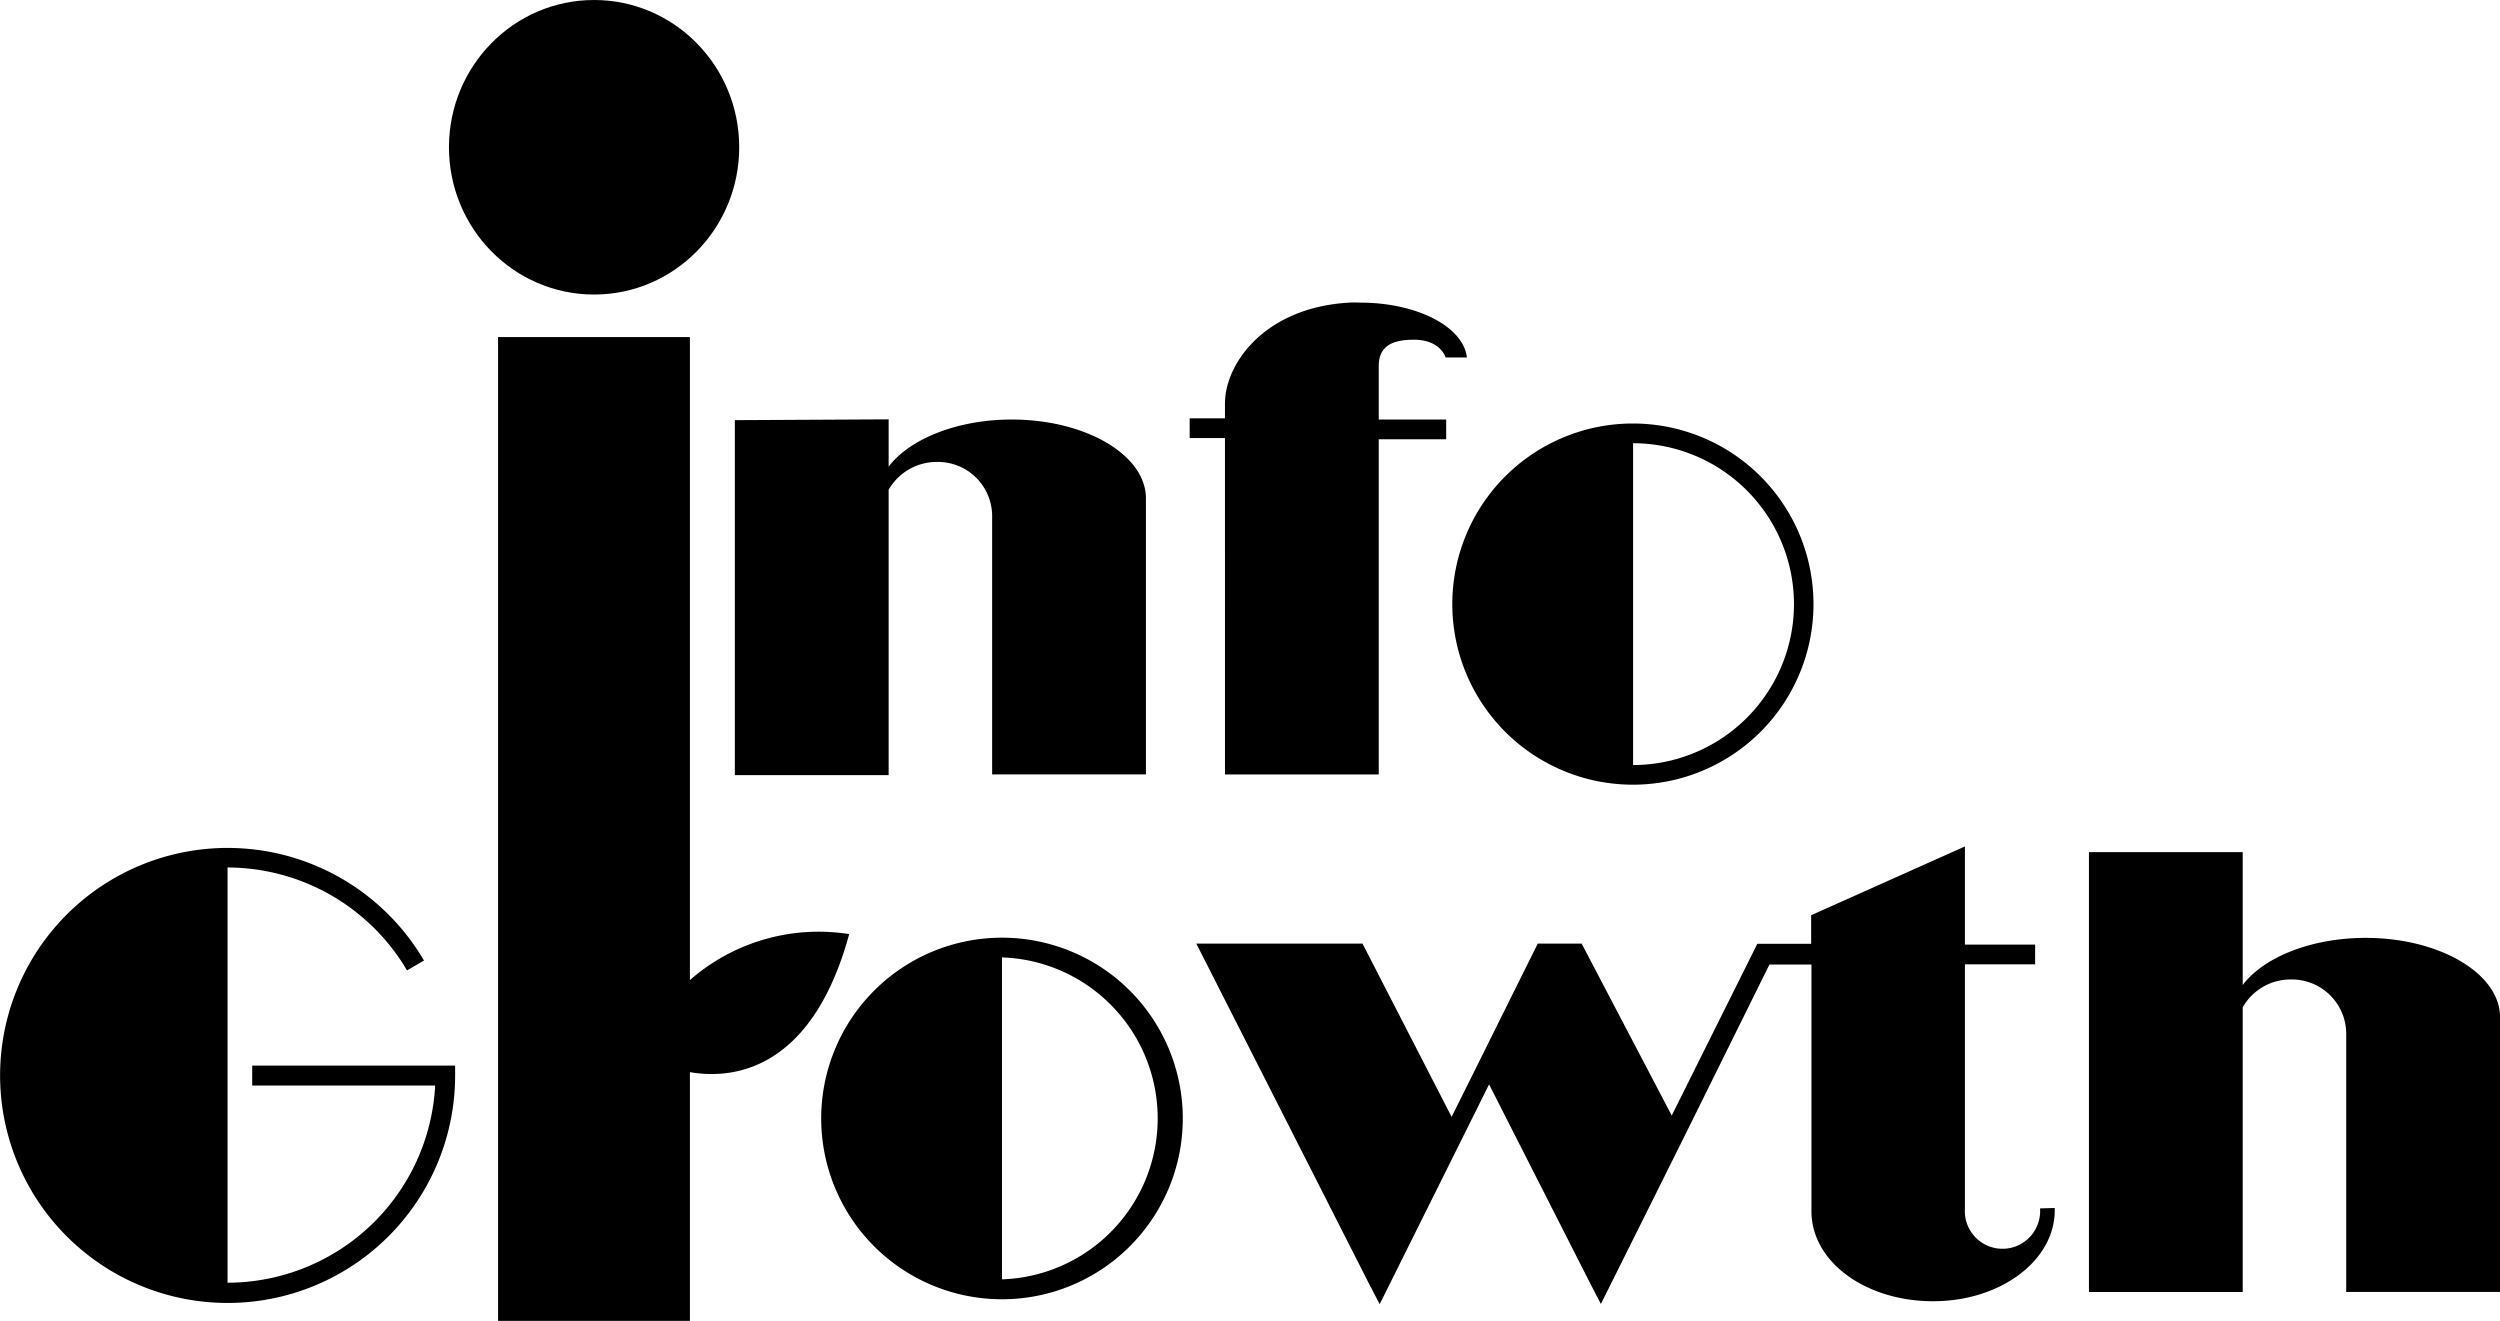
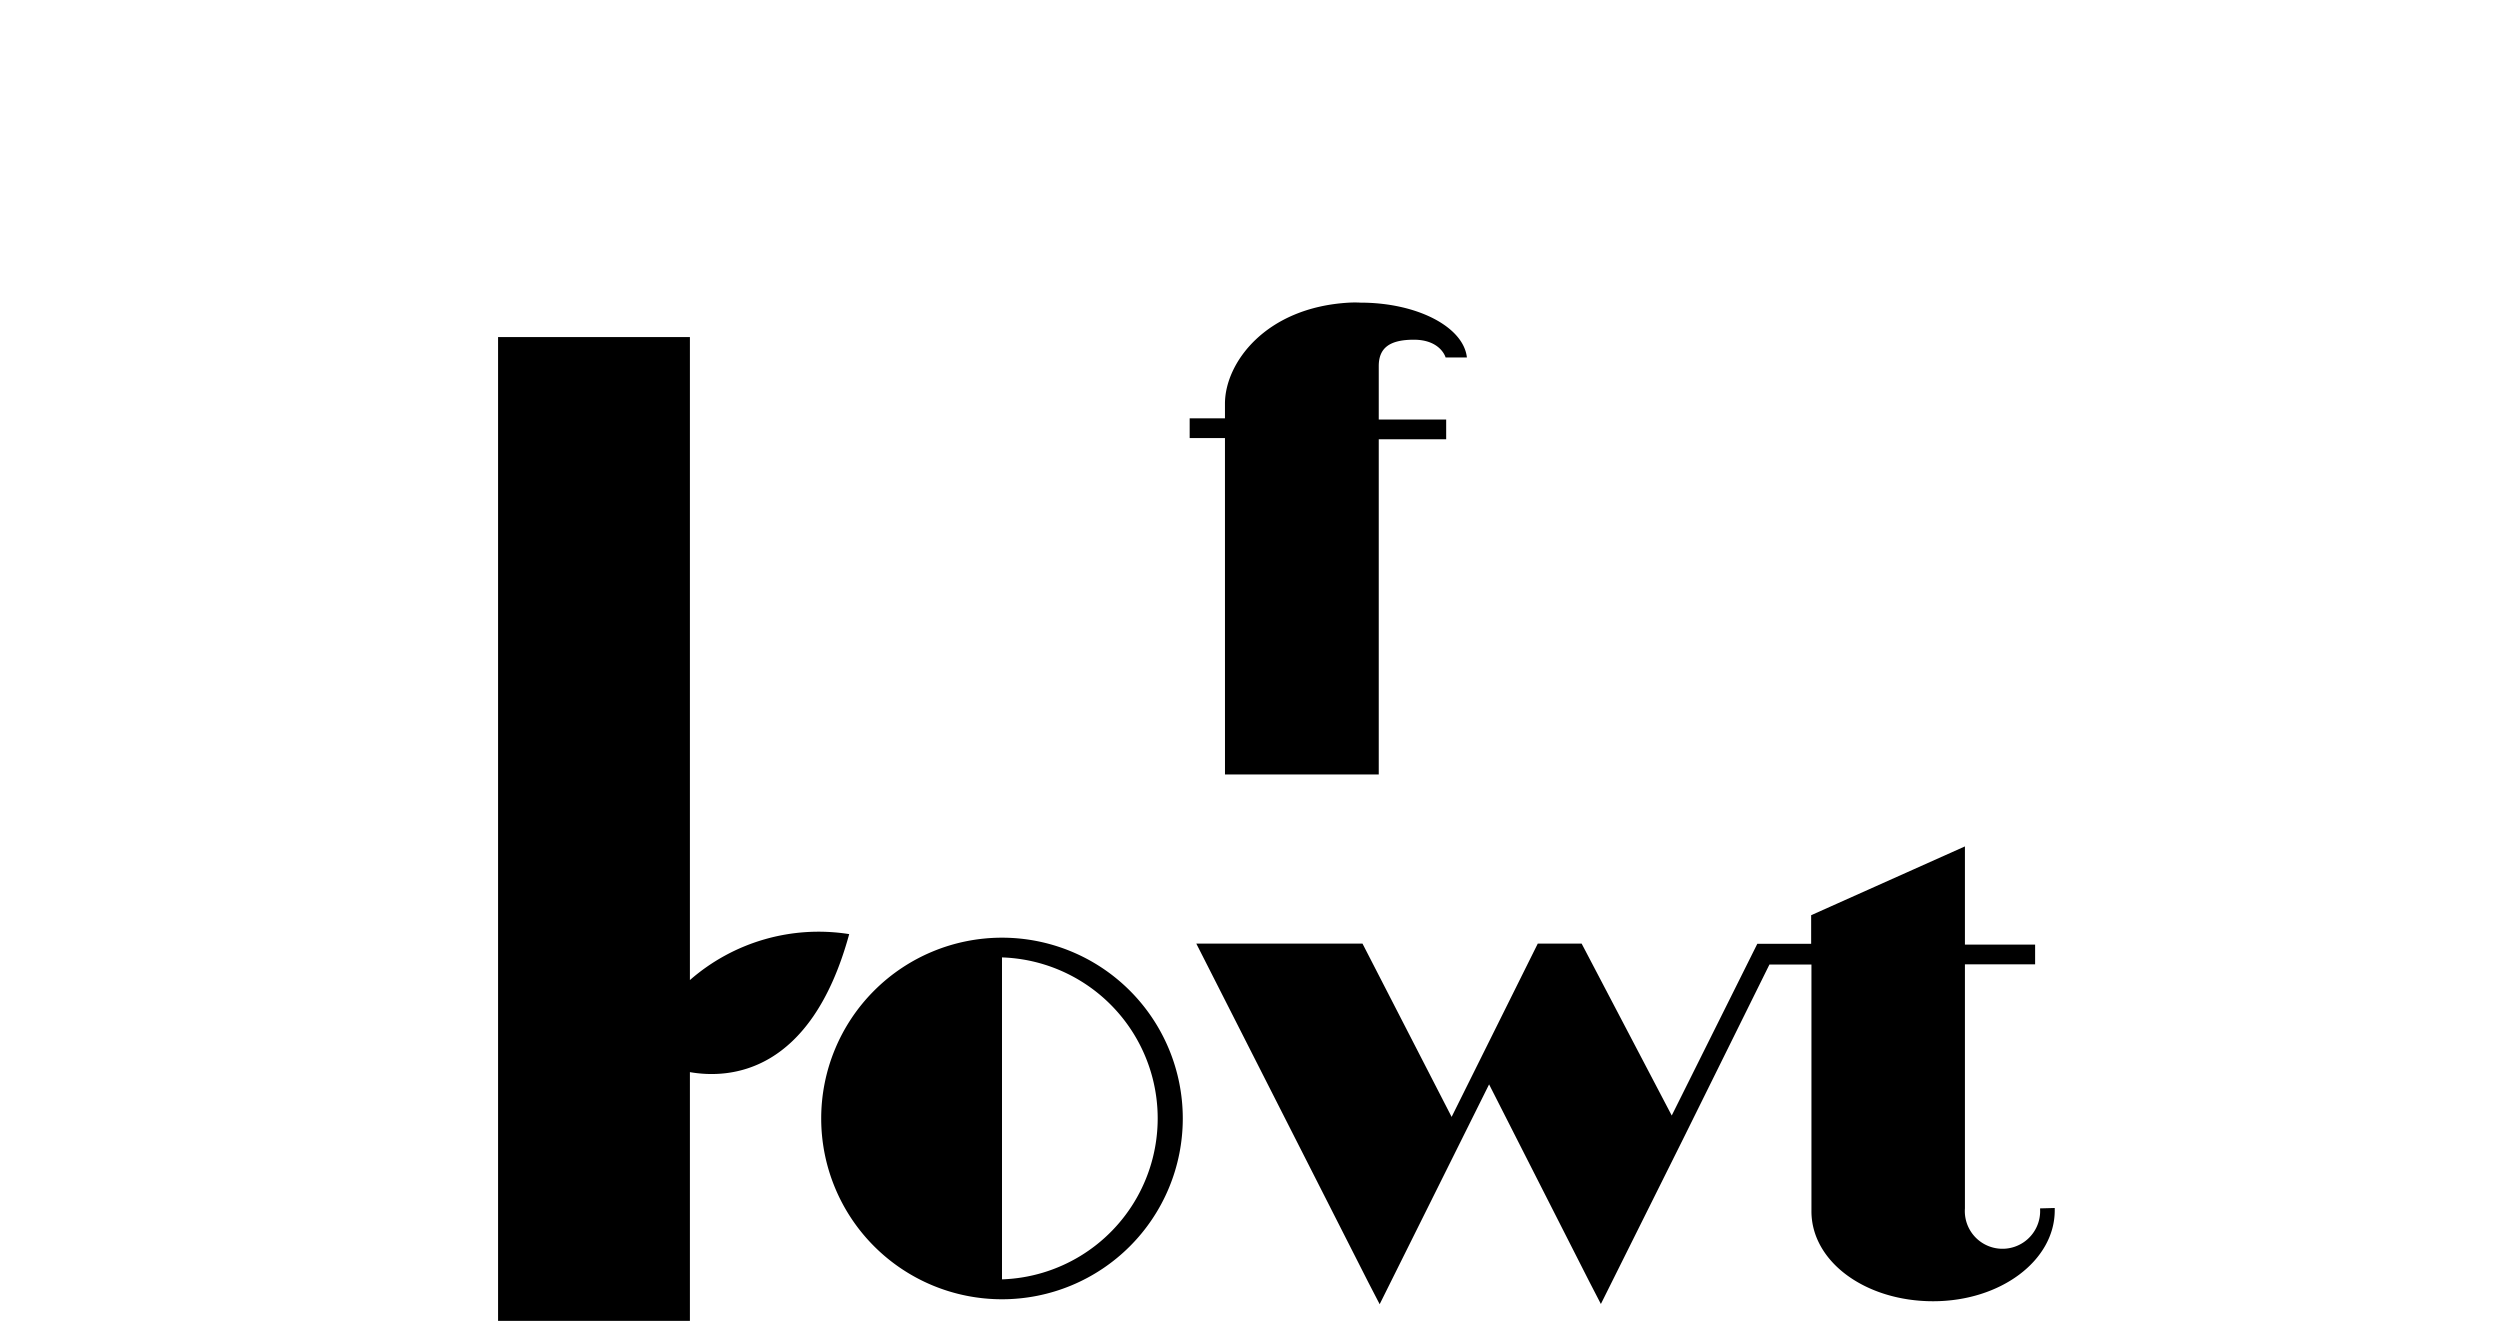
<svg xmlns="http://www.w3.org/2000/svg" width="125.365" height="66.241" viewBox="0 0 125.365 66.241">
  <g transform="translate(0)">
-     <path d="M175.033,99.927v17.8h7.712V103.417a2.778,2.778,0,0,1,2.422-1.394,2.719,2.719,0,0,1,2.768,2.668h0v13h7.712V103.851c0-2.175-3.015-3.955-6.733-3.955-2.759,0-5.131.989-6.169,2.363V99.887Z" transform="translate(-138.183 -78.858)" />
    <path d="M204.669,223.347a9.066,9.066,0,1,0,9.066,9.066v-.01A9.066,9.066,0,0,0,204.669,223.347Zm0,17.134V224.336a8.077,8.077,0,0,1,0,16.145Z" transform="translate(-154.423 -176.326)" />
-     <path d="M12.647,213.881h9.175a10.44,10.44,0,0,1-10.411,9.887V202.946a10.469,10.469,0,0,1,9,5.161l.85-.495a11.409,11.409,0,1,0,1.562,5.764v-.494H12.647Z" transform="translate(0 -159.445)" />
-     <path d="M354.981,118.985a9.056,9.056,0,1,0-9.056-9.056A9.057,9.057,0,0,0,354.981,118.985Zm8.078-9.056A8.078,8.078,0,0,1,354.991,118V101.862A8.077,8.077,0,0,1,363.059,109.929Z" transform="translate(-273.098 -79.636)" />
    <path d="M285.143,95.716h7.711V78.909h3.381V77.92h-3.381V75.241c0-.88.5-1.325,1.76-1.325s1.562.781,1.592.89h1.068c-.168-1.532-2.492-2.749-5.339-2.749a5.354,5.354,0,0,0-.564,0h0c-4.222.237-6.229,3.045-6.229,5.062v.741h-1.77v.989h1.77Z" transform="translate(-223.715 -56.881)" />
-     <path d="M511.444,207.267c-2.768,0-5.131.989-6.169,2.363v-6.664h-7.711v22.057h7.711V210.747a2.758,2.758,0,0,1,2.412-1.394,2.728,2.728,0,0,1,2.778,2.669v13h7.712V211.182C518.127,209.026,515.112,207.267,511.444,207.267Z" transform="translate(-392.812 -160.236)" />
    <path d="M327.238,219.757a1.888,1.888,0,0,1-3.767.273,1.834,1.834,0,0,1,0-.273v-12.24h3.52v-.988h-3.52v-4.924l-7.711,3.45v1.434h-2.7l-4.291,8.611-4.518-8.621h-2.2l-4.32,8.69-4.469-8.69h-8.334l8.631,16.995h0l.564,1.088,5.487-11.024,5.023,9.886h0l.583,1.127,4.153-8.334h0l4.3-8.69h2.106v12.358c-.01,2.551,2.719,4.528,6.1,4.528s6.1-2.037,6.1-4.558v-.118Z" transform="translate(-224.938 -159.161)" />
-     <ellipse cx="7.277" cy="7.385" rx="7.277" ry="7.385" transform="translate(22.514 0)" />
    <path d="M128.253,112.545V80.3h-9.62v49.334h9.62V117.161c1.977.346,6.07.1,7.988-6.921A9.8,9.8,0,0,0,128.253,112.545Z" transform="translate(-93.657 -63.398)" />
  </g>
</svg>